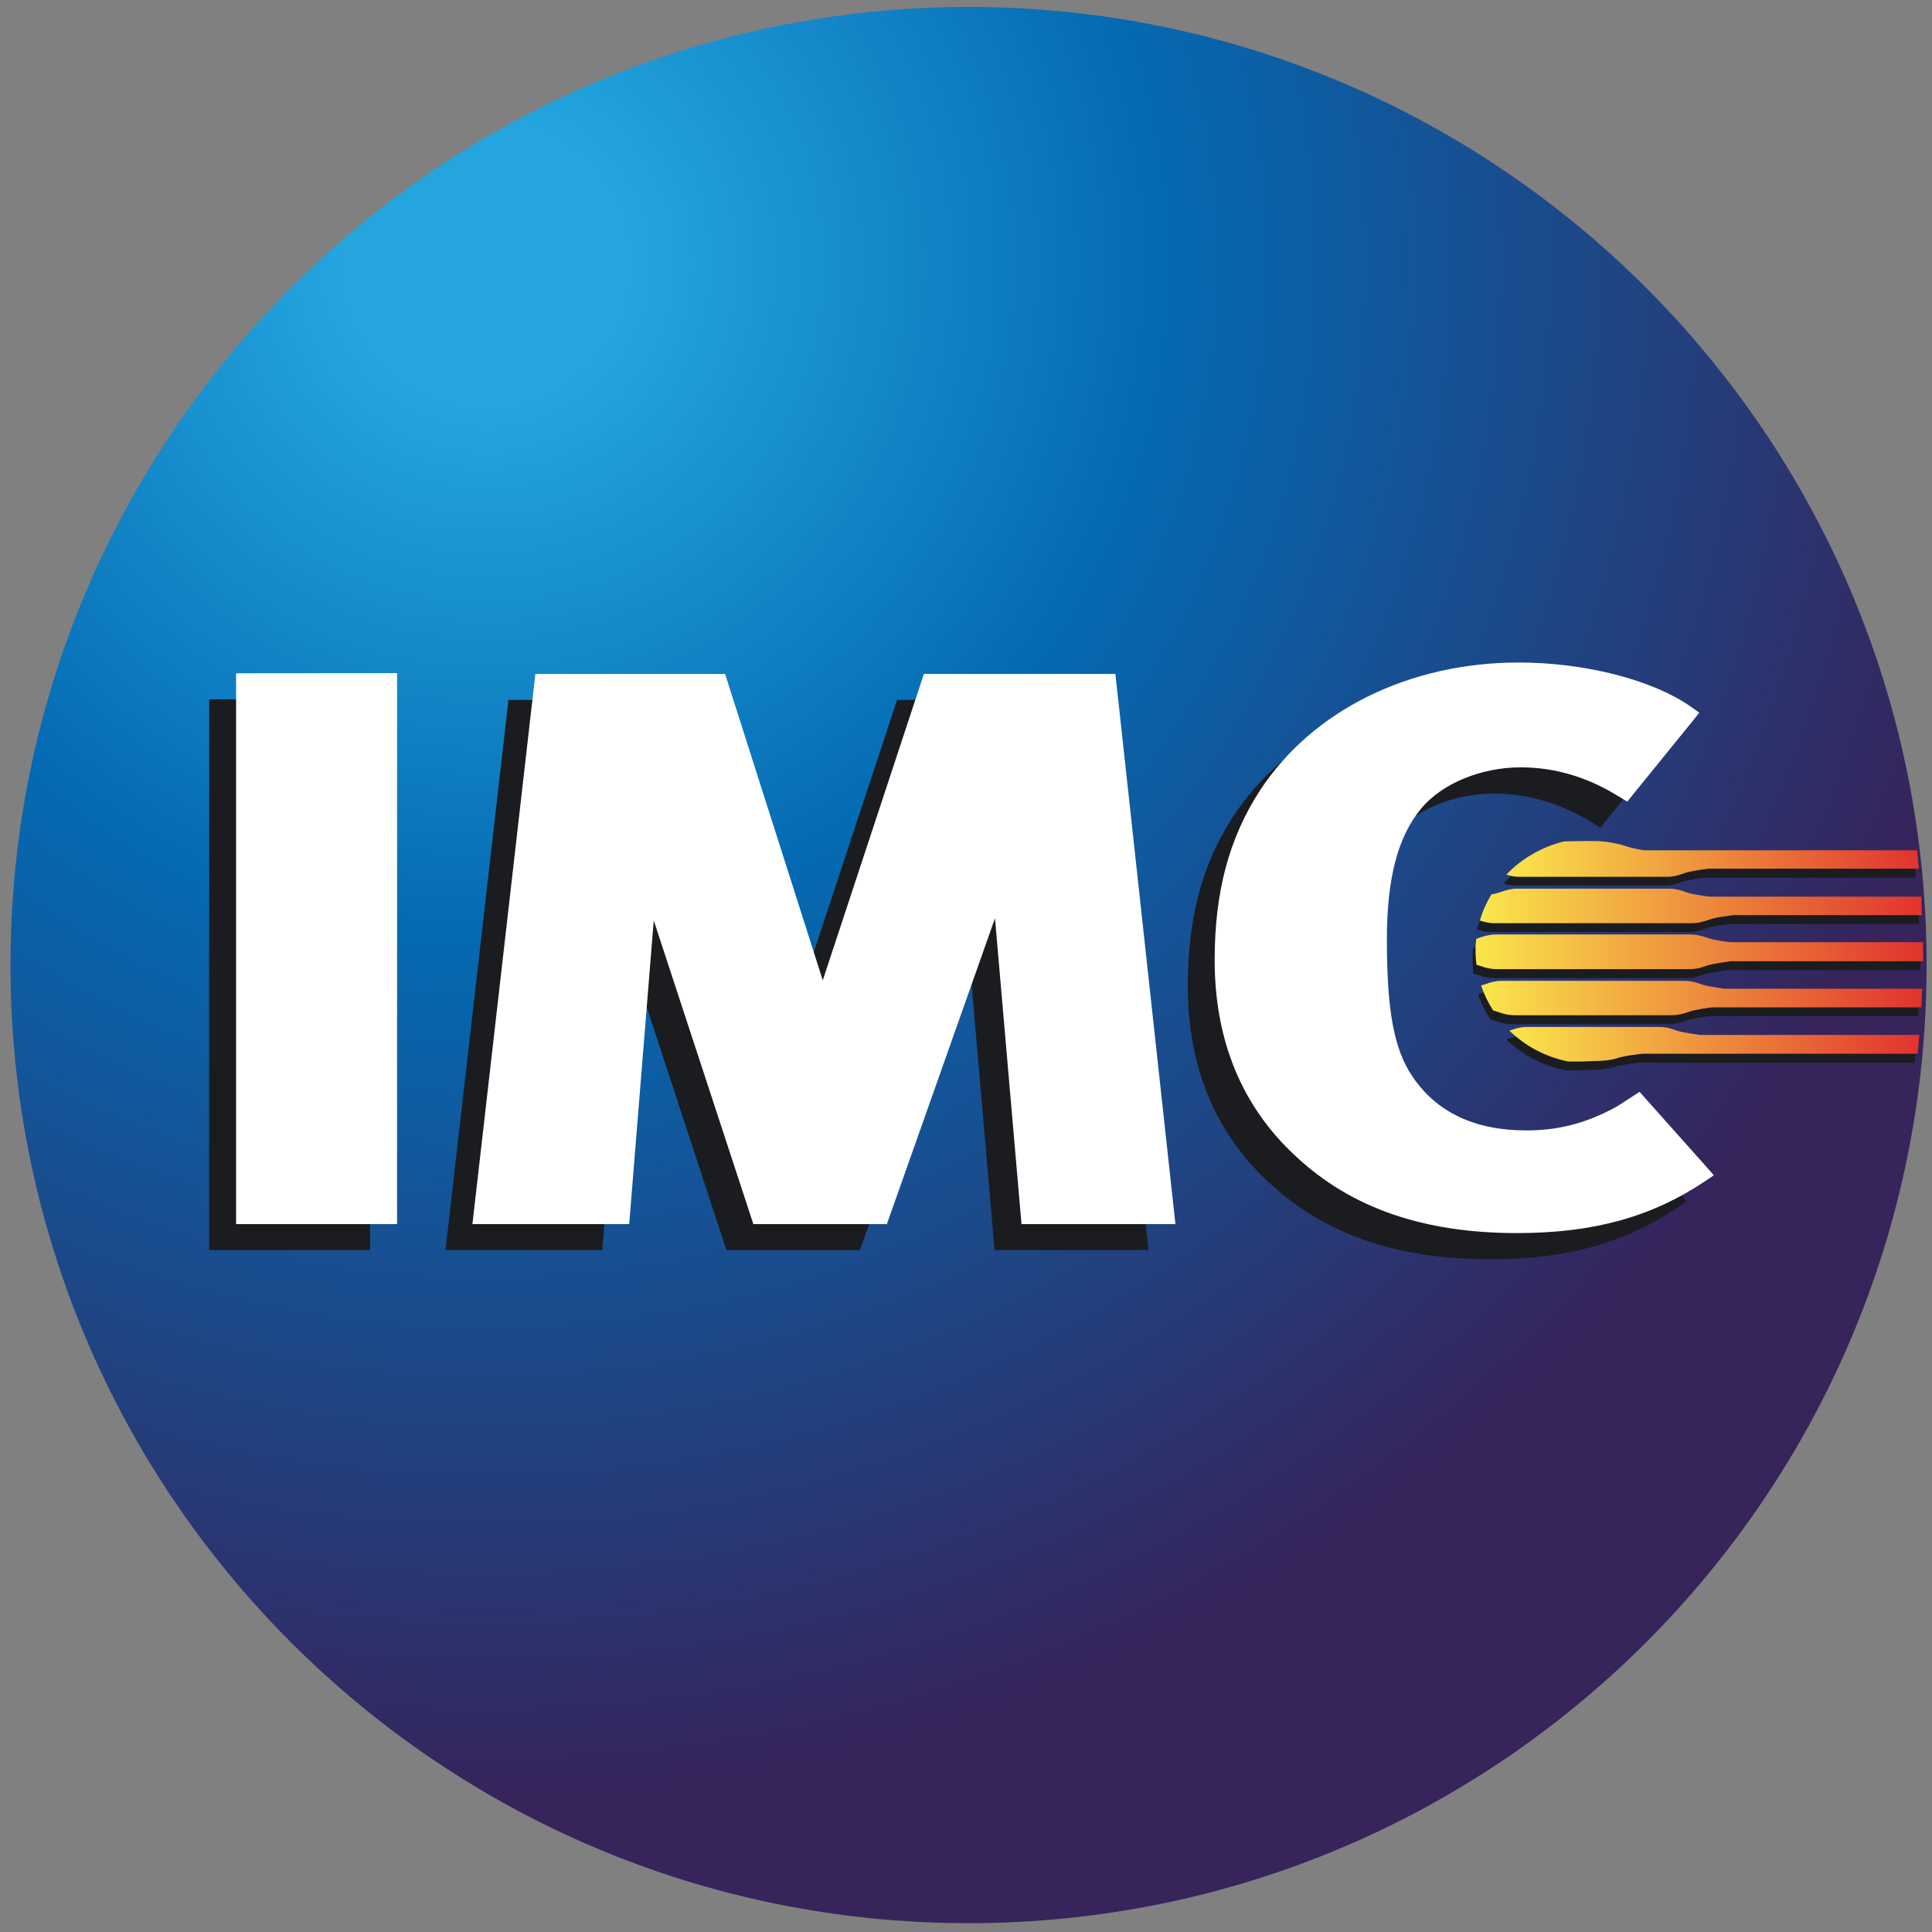
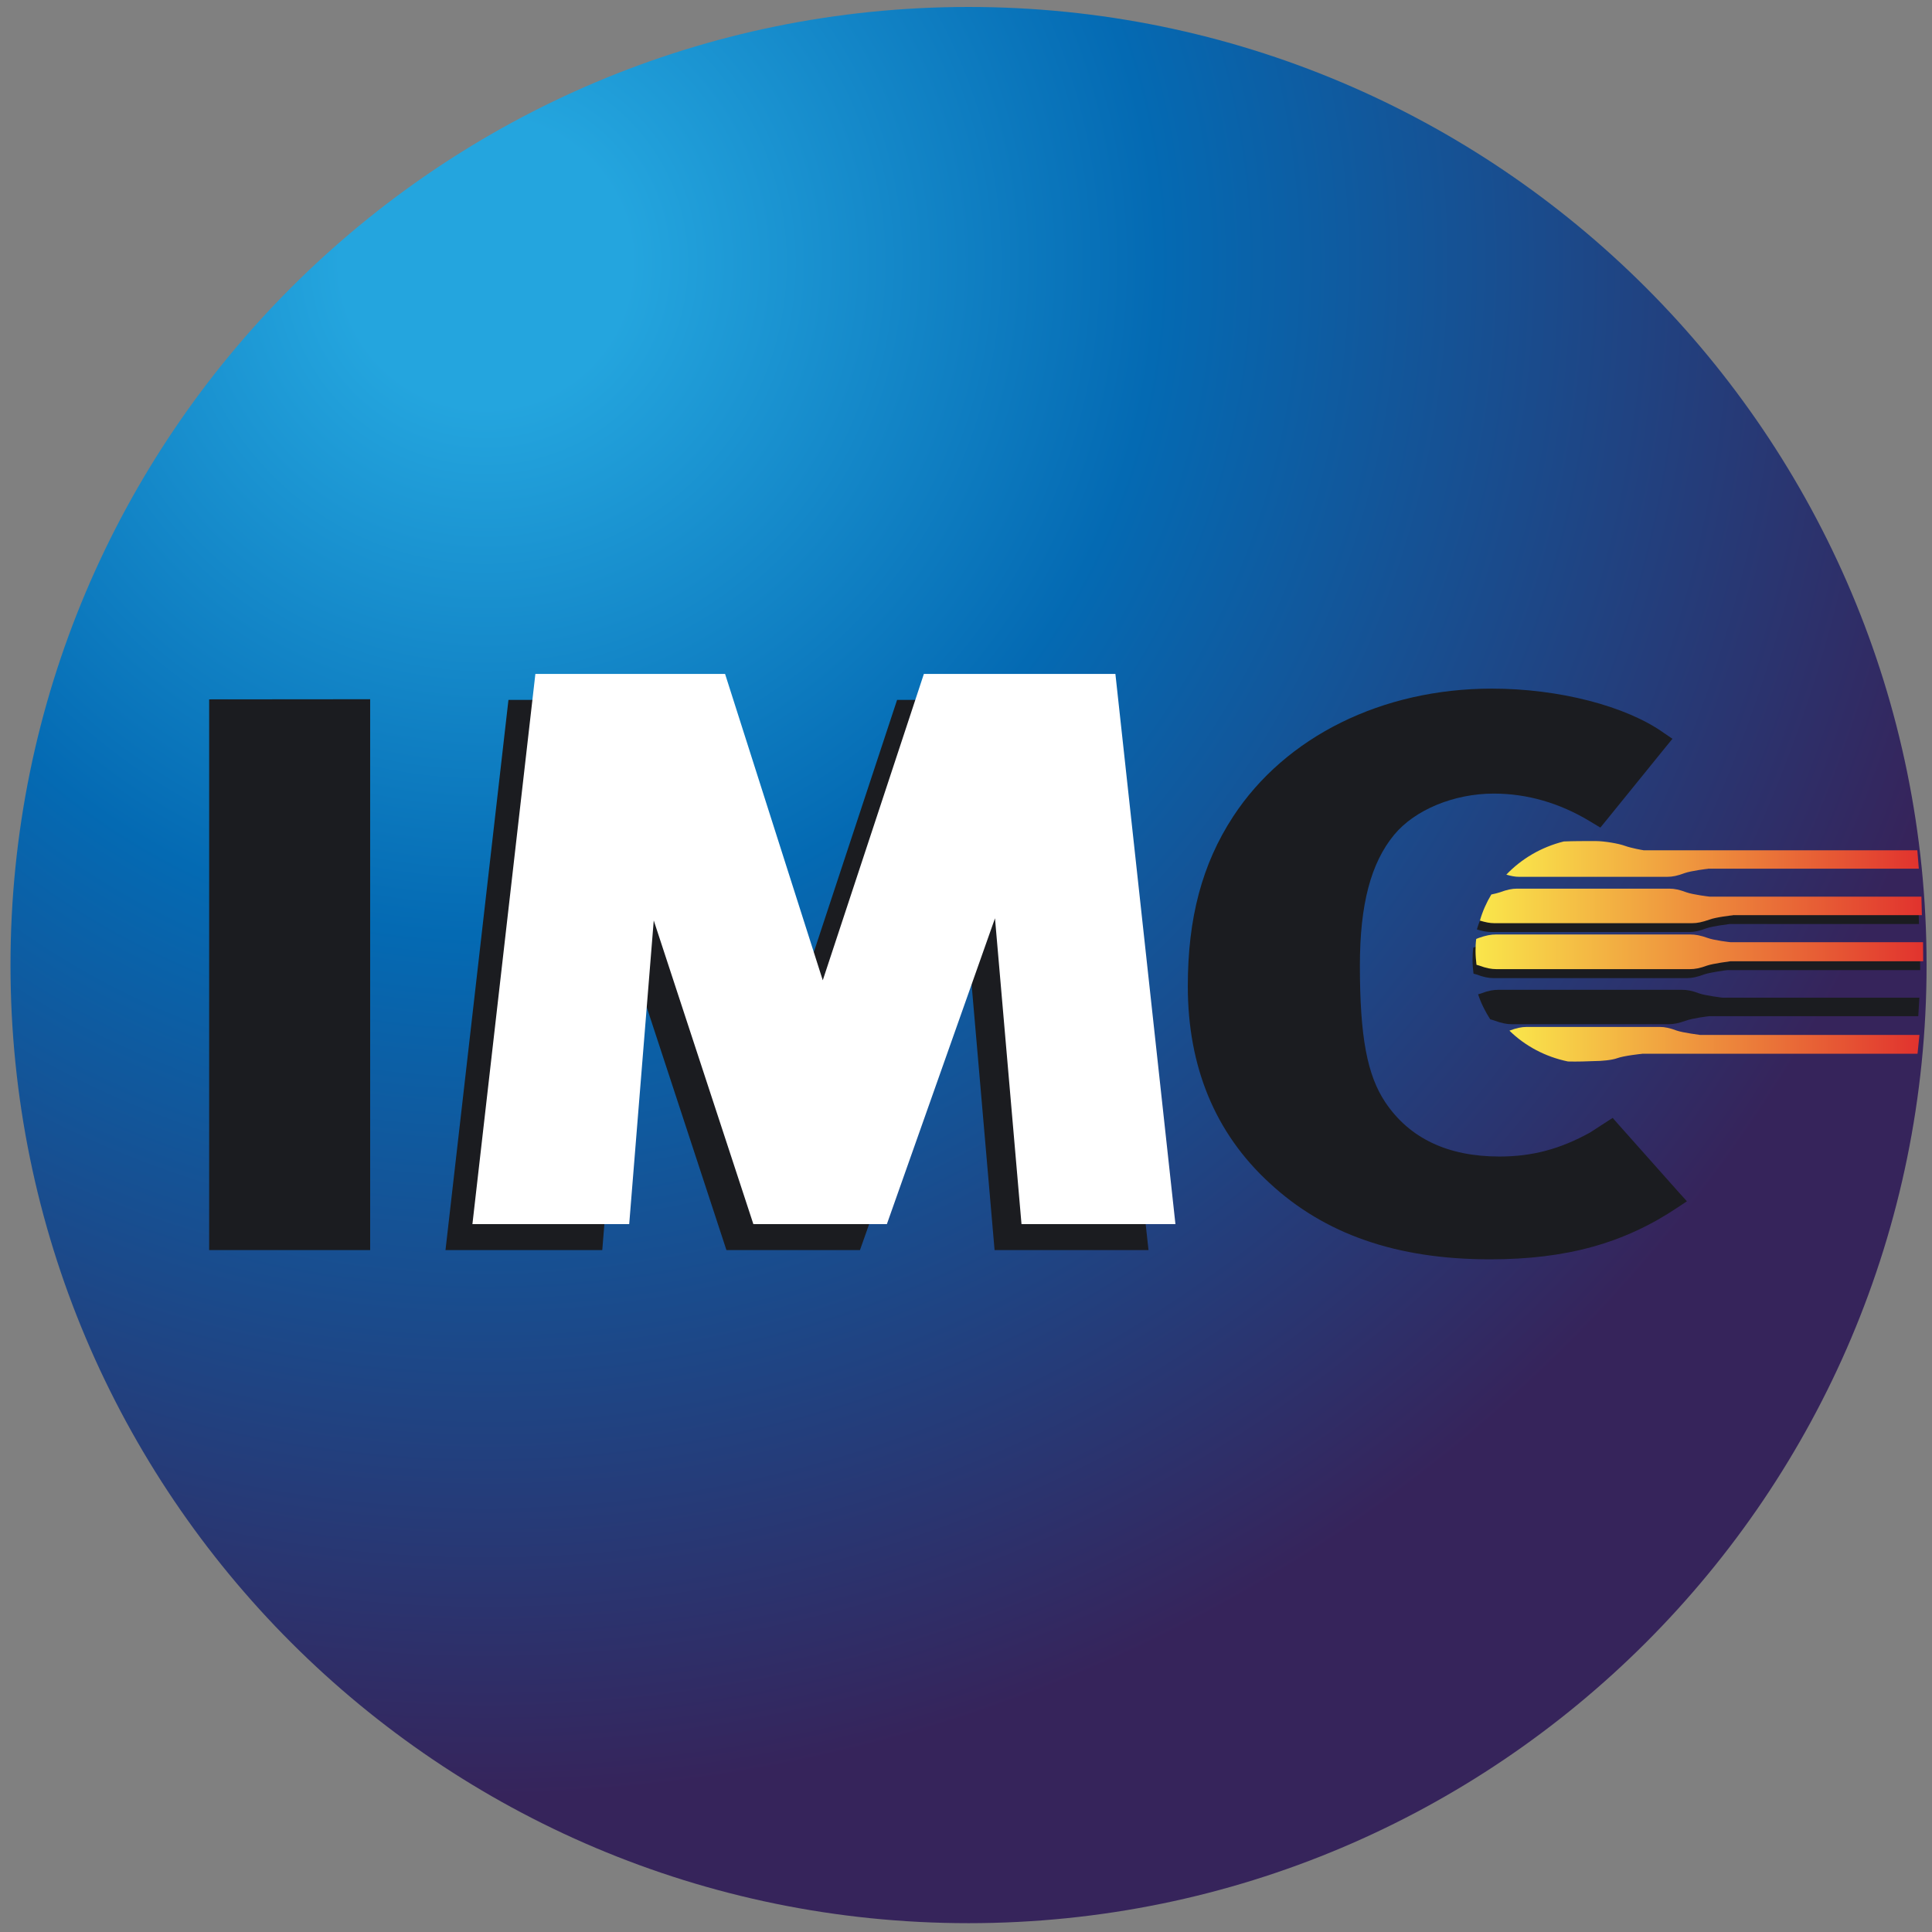
<svg xmlns="http://www.w3.org/2000/svg" xmlns:ns1="http://www.inkscape.org/namespaces/inkscape" xmlns:ns2="http://sodipodi.sourceforge.net/DTD/sodipodi-0.dtd" width="210mm" height="210mm" viewBox="0 0 210 210" version="1.1" id="svg8" ns1:version="0.92.4 (5da689c313, 2019-01-14)" ns2:docname="imc.svg">
  <rect x="0" y="0" width="210" height="210" fill="#808080" stroke="none" />
  <defs id="defs2">
    <radialGradient id="radialGradient42" spreadMethod="pad" gradientTransform="matrix(205.966,0,0,-205.966,233.831,756.944)" gradientUnits="userSpaceOnUse" r="1" cy="0" cx="0" fy="0" fx="0">
      <stop id="stop32" offset="0" style="stop-opacity:1;stop-color:#24a5de" />
      <stop id="stop34" offset="0.006" style="stop-opacity:1;stop-color:#24a5de" />
      <stop id="stop36" offset="0.094" style="stop-opacity:1;stop-color:#24a5de" />
      <stop id="stop38" offset="0.438" style="stop-opacity:1;stop-color:#046ab3" />
      <stop id="stop40" offset="1" style="stop-opacity:1;stop-color:#36245b" />
    </radialGradient>
    <clipPath id="clipPath52" clipPathUnits="userSpaceOnUse">
      <path ns1:connector-curvature="0" id="path50" d="M 0,841.89 H 595.276 V 0 H 0 Z" />
    </clipPath>
    <linearGradient id="linearGradient114" spreadMethod="pad" gradientTransform="matrix(55.056,0,0,-55.056,370.392,676.887)" gradientUnits="userSpaceOnUse" y2="0" x2="1" y1="0" x1="0">
      <stop id="stop110" offset="0" style="stop-opacity:1;stop-color:#fae64b" />
      <stop id="stop112" offset="1" style="stop-opacity:1;stop-color:#e1332e" />
    </linearGradient>
    <linearGradient id="linearGradient134" spreadMethod="pad" gradientTransform="matrix(58.994,0,0,-58.994,366.861,670.616)" gradientUnits="userSpaceOnUse" y2="0" x2="1" y1="0" x1="0">
      <stop id="stop130" offset="0" style="stop-opacity:1;stop-color:#fae64b" />
      <stop id="stop132" offset="1" style="stop-opacity:1;stop-color:#e1332e" />
    </linearGradient>
    <linearGradient id="linearGradient154" spreadMethod="pad" gradientTransform="matrix(59.748,0,0,-59.748,366.281,664.491)" gradientUnits="userSpaceOnUse" y2="0" x2="1" y1="0" x1="0">
      <stop id="stop150" offset="0" style="stop-opacity:1;stop-color:#fae64b" />
      <stop id="stop152" offset="1" style="stop-opacity:1;stop-color:#e1332e" />
    </linearGradient>
    <linearGradient id="linearGradient174" spreadMethod="pad" gradientTransform="matrix(58.885,0,0,-58.885,367.025,658.32)" gradientUnits="userSpaceOnUse" y2="0" x2="1" y1="0" x1="0">
      <stop id="stop170" offset="0" style="stop-opacity:1;stop-color:#fae64b" />
      <stop id="stop172" offset="1" style="stop-opacity:1;stop-color:#e1332e" />
    </linearGradient>
    <linearGradient id="linearGradient194" spreadMethod="pad" gradientTransform="matrix(54.729,0,0,-54.729,370.801,652.152)" gradientUnits="userSpaceOnUse" y2="0" x2="1" y1="0" x1="0">
      <stop id="stop190" offset="0" style="stop-opacity:1;stop-color:#fae64b" />
      <stop id="stop192" offset="1" style="stop-opacity:1;stop-color:#e1332e" />
    </linearGradient>
    <clipPath id="clipPath204" clipPathUnits="userSpaceOnUse">
      <path ns1:connector-curvature="0" id="path202" d="M 0,841.89 H 595.276 V 0 H 0 Z" />
    </clipPath>
  </defs>
  <ns2:namedview id="base" pagecolor="#ffffff" bordercolor="#666666" borderopacity="1.0" ns1:pageopacity="0.0" ns1:pageshadow="2" ns1:zoom="0.7" ns1:cx="1155.5561" ns1:cy="178.01322" ns1:document-units="mm" ns1:current-layer="g18" showgrid="false" ns1:window-width="3840" ns1:window-height="2066" ns1:window-x="-11" ns1:window-y="-11" ns1:window-maximized="1" />
  <g ns1:label="Layer 1" ns1:groupmode="layer" id="layer1" transform="translate(0,-87)">
    <g transform="matrix(0.353,0,0,-0.353,-3.077,347.618)" ns1:label="IMC Logo" id="g18">
      <g id="g20" transform="matrix(2.307,0,0,2.307,-381.946,-1087.767)">
        <g id="g22">
          <g id="g28">
            <g id="g30">
              <path ns1:connector-curvature="0" id="path44" style="fill:url(#radialGradient42);stroke:none" d="m 170.739,662.721 c 0,-70.619 57.253,-127.88 127.872,-127.88 v 0 c 70.609,0 127.871,57.261 127.871,127.88 v 0 c 0,70.62 -57.262,127.881 -127.871,127.881 v 0 c -70.619,0 -127.872,-57.261 -127.872,-127.881" />
            </g>
          </g>
        </g>
      </g>
      <g id="g46" transform="matrix(2.307,0,0,2.307,-381.946,-1087.767)">
        <g clip-path="url(#clipPath52)" id="g48">
          <g transform="translate(197.255,698.186)" id="g54">
            <path ns1:connector-curvature="0" id="path56" style="fill:#1b1c20;fill-opacity:1;fill-rule:nonzero;stroke:none" d="M 0,0 V -73.505 H 21.489 V 0.018 Z" />
          </g>
          <g transform="translate(298.557,665.481)" id="g58">
            <path ns1:connector-curvature="0" id="path60" style="fill:#1b1c20;fill-opacity:1;fill-rule:nonzero;stroke:none" d="M 0,0 3.529,-40.8 H 24.074 L 16.053,32.632 H -9.483 L -22.996,-8.294 -36.045,32.632 H -61.354 L -69.758,-40.8 h 20.926 l 3.276,40.509 13.295,-40.509 h 17.823 z" />
          </g>
          <g transform="translate(368.459,699.619)" id="g62">
            <path ns1:connector-curvature="0" id="path64" style="fill:#1b1c20;fill-opacity:1;fill-rule:nonzero;stroke:none" d="m 0,0 c -14.629,0 -27.551,-6.388 -34.548,-17.097 -4.12,-6.316 -6.034,-13.503 -6.034,-22.614 0,-10.762 3.648,-19.601 10.871,-26.244 7.369,-6.86 17.006,-10.218 29.466,-10.218 10.19,0 17.913,2.142 25.056,6.933 l 1.224,0.817 -0.926,1.016 -7.959,8.948 -1.025,1.162 -1.352,-0.872 c -0.617,-0.399 -1.243,-0.798 -1.706,-1.107 l 0.055,0.036 c -4.029,-2.232 -7.759,-3.212 -12.114,-3.212 -6.889,0 -11.998,2.432 -15.219,7.223 -2.432,3.63 -3.403,8.749 -3.403,18.277 0,8.113 1.452,13.666 4.573,17.442 2.76,3.339 7.986,5.499 13.295,5.499 4.465,0 8.775,-1.253 12.813,-3.684 l 1.415,-0.853 0.963,1.179 7.84,9.674 0.817,0.998 -1.116,0.762 C 17.914,-2.305 8.911,0 0,0" />
          </g>
          <g transform="translate(200.849,701.67)" id="g66">
-             <path ns1:connector-curvature="0" id="path68" style="fill:#ffffff;fill-opacity:1;fill-rule:nonzero;stroke:none" d="M 0,0 V -73.523 H 21.489 V 0.018 Z" />
-           </g>
+             </g>
          <g transform="translate(302.141,668.965)" id="g70">
            <path ns1:connector-curvature="0" id="path72" style="fill:#ffffff;fill-opacity:1;fill-rule:nonzero;stroke:none" d="M 0,0 3.539,-40.818 H 24.084 L 16.071,32.615 H -9.492 l -13.494,-40.891 -13.04,40.891 h -25.319 l -8.403,-73.433 h 20.926 l 3.276,40.528 13.295,-40.528 h 17.822 z" />
          </g>
          <g transform="translate(372.053,703.104)" id="g74">
-             <path ns1:connector-curvature="0" id="path76" style="fill:#ffffff;fill-opacity:1;fill-rule:nonzero;stroke:none" d="m 0,0 c -14.638,0 -27.551,-6.389 -34.548,-17.079 -4.12,-6.352 -6.044,-13.521 -6.044,-22.632 0,-10.781 3.657,-19.583 10.863,-26.226 7.369,-6.878 17.024,-10.218 29.475,-10.218 10.191,0 17.922,2.123 25.082,6.897 l 1.207,0.817 -0.926,1.052 -7.959,8.93 -1.034,1.161 -1.352,-0.889 c -0.608,-0.381 -1.225,-0.799 -1.697,-1.089 l 0.064,0.036 c -4.039,-2.232 -7.777,-3.212 -12.133,-3.212 -6.869,0 -11.978,2.414 -15.209,7.223 -2.451,3.63 -3.394,8.749 -3.394,18.277 0,8.113 1.443,13.666 4.555,17.441 2.768,3.34 7.986,5.518 13.304,5.518 4.465,0 8.775,-1.253 12.813,-3.721 l 1.415,-0.853 0.963,1.198 7.84,9.656 0.809,1.016 -1.099,0.78 C 17.913,-2.341 8.893,0 0,0" />
-           </g>
+             </g>
          <g transform="translate(424.867,676.86)" id="g78">
-             <path ns1:connector-curvature="0" id="path80" style="fill:#1b1c20;fill-opacity:1;fill-rule:nonzero;stroke:none" d="m 0,0 h -36.535 -0.035 -0.037 c -0.055,0.018 -1.598,0.291 -2.442,0.599 -0.771,0.272 -2.713,0.617 -3.937,0.617 h -0.5 c -0.871,0 -2.504,0.036 -3.721,-0.054 -2.994,-0.726 -5.635,-2.287 -7.658,-4.429 0.635,-0.181 1.142,-0.254 1.687,-0.254 h 19.801 c 0.708,0 1.361,0.127 2.287,0.472 0.854,0.327 3.031,0.563 3.14,0.581 h 0.018 0.036 28.087 z" />
-           </g>
+             </g>
          <g transform="translate(425.394,670.671)" id="g82">
            <path ns1:connector-curvature="0" id="path84" style="fill:#1b1c20;fill-opacity:1;fill-rule:nonzero;stroke:none" d="m 0,0 h -28.169 -0.036 -0.018 c -0.091,0.018 -2.278,0.272 -3.14,0.599 -0.926,0.327 -1.579,0.454 -2.278,0.454 h -20.318 c -0.708,0 -1.371,-0.127 -2.296,-0.454 -0.282,-0.109 -0.708,-0.2 -1.153,-0.29 -0.635,-1.107 -1.161,-2.251 -1.524,-3.503 0.726,-0.218 1.307,-0.345 1.914,-0.345 h 26.416 c 0.7,0 1.372,0.145 2.288,0.49 0.853,0.309 3.048,0.563 3.14,0.581 h 0.028 0.017 25.201 z" />
          </g>
          <g transform="translate(400.002,664.573)" id="g86">
            <path ns1:connector-curvature="0" id="path88" style="fill:#1b1c20;fill-opacity:1;fill-rule:nonzero;stroke:none" d="m 0,0 h -0.018 -0.027 c -0.091,0.018 -2.277,0.272 -3.131,0.599 -0.916,0.327 -1.588,0.454 -2.287,0.454 h -25.898 c -0.708,0 -1.38,-0.127 -2.287,-0.454 -0.11,-0.036 -0.237,-0.091 -0.381,-0.127 -0.055,-0.545 -0.092,-1.071 -0.092,-1.616 0,-0.653 0.055,-1.252 0.128,-1.851 0.145,-0.036 0.272,-0.072 0.389,-0.109 0.936,-0.344 1.588,-0.489 2.288,-0.489 h 25.798 c 0.709,0 1.362,0.145 2.288,0.489 0.853,0.291 3.048,0.581 3.14,0.581 h 0.018 0.027 25.672 L 25.609,0 Z" />
          </g>
          <g transform="translate(399.295,658.366)" id="g90">
            <path ns1:connector-curvature="0" id="path92" style="fill:#1b1c20;fill-opacity:1;fill-rule:nonzero;stroke:none" d="M 0,0 H -0.037 -0.055 C -0.154,0.018 -2.323,0.272 -3.186,0.581 -4.12,0.944 -4.783,1.053 -5.481,1.053 h -24.457 c -0.699,0 -1.371,-0.109 -2.295,-0.472 -0.119,-0.037 -0.273,-0.091 -0.437,-0.127 0.382,-1.18 0.944,-2.287 1.616,-3.34 0.218,-0.054 0.417,-0.109 0.599,-0.181 0.908,-0.327 1.579,-0.472 2.287,-0.472 h 20.936 c 0.698,0 1.361,0.145 2.294,0.472 0.854,0.326 3.032,0.599 3.124,0.599 h 0.035 0.018 27.841 L 26.227,0 Z" />
          </g>
          <g transform="translate(395.919,652.213)" id="g94">
-             <path ns1:connector-curvature="0" id="path96" style="fill:#1b1c20;fill-opacity:1;fill-rule:nonzero;stroke:none" d="m 0,0 h -0.009 -0.037 c -0.1,0.019 -2.277,0.272 -3.131,0.599 -0.926,0.327 -1.588,0.454 -2.286,0.454 h -17.741 c -0.699,0 -1.37,-0.127 -2.287,-0.454 -0.009,0 -0.009,0 -0.028,-0.018 2.106,-2.051 4.811,-3.503 7.841,-4.12 1.072,-0.036 2.786,0.018 3.539,0.055 0.953,0 2.306,0.127 3.004,0.38 0.863,0.309 3.212,0.582 3.313,0.582 h 0.026 0.01 36.734 L 29.22,0 Z" />
-           </g>
+             </g>
        </g>
      </g>
      <g id="g98" transform="matrix(2.307,0,0,2.307,-381.946,-1087.767)">
        <g id="g100">
          <g id="g106">
            <g id="g108">
              <path ns1:connector-curvature="0" id="path116" style="fill:url(#linearGradient114);stroke:none" d="m 381.762,679.274 c -0.853,0 -2.487,0 -3.702,-0.055 v 0 c -2.995,-0.744 -5.644,-2.305 -7.669,-4.428 v 0 c 0.627,-0.182 1.154,-0.291 1.698,-0.291 v 0 h 19.792 c 0.707,0 1.37,0.145 2.296,0.491 v 0 c 0.862,0.309 3.04,0.58 3.122,0.58 v 0 l 0.035,0.018 h 0.019 28.094 l -0.199,2.45 h -36.516 -0.045 l -0.027,0.018 c -0.074,0 -1.598,0.273 -2.451,0.582 v 0 c -0.78,0.29 -2.696,0.635 -3.938,0.635 v 0 z" />
            </g>
          </g>
        </g>
      </g>
      <g id="g118" transform="matrix(2.307,0,0,2.307,-381.946,-1087.767)">
        <g id="g120">
          <g id="g126">
            <g id="g128">
              <path ns1:connector-curvature="0" id="path136" style="fill:url(#linearGradient134);stroke:none" d="m 371.816,672.921 c -0.689,0 -1.361,-0.145 -2.287,-0.49 v 0 c -0.272,-0.09 -0.689,-0.199 -1.142,-0.29 v 0 c -0.645,-1.07 -1.163,-2.232 -1.525,-3.485 v 0 c 0.735,-0.218 1.315,-0.345 1.923,-0.345 v 0 h 26.409 c 0.698,0 1.36,0.146 2.286,0.472 v 0 c 0.852,0.327 3.05,0.581 3.139,0.581 v 0 l 0.019,0.018 h 0.019 25.199 l -0.063,2.469 h -28.177 -0.027 -0.019 c -0.099,0 -2.286,0.272 -3.14,0.58 v 0 c -0.925,0.345 -1.578,0.49 -2.286,0.49 v 0 z" />
            </g>
          </g>
        </g>
      </g>
      <g id="g138" transform="matrix(2.307,0,0,2.307,-381.946,-1087.767)">
        <g id="g140">
          <g id="g146">
            <g id="g148">
-               <path ns1:connector-curvature="0" id="path156" style="fill:url(#linearGradient154);stroke:none" d="m 369.022,666.805 c -0.69,0 -1.352,-0.126 -2.287,-0.453 v 0 c -0.1,-0.055 -0.227,-0.073 -0.364,-0.146 v 0 c -0.072,-0.508 -0.09,-1.053 -0.09,-1.597 v 0 c 0,-0.636 0.055,-1.27 0.127,-1.851 v 0 c 0.145,-0.037 0.272,-0.073 0.381,-0.109 v 0 c 0.926,-0.344 1.588,-0.472 2.305,-0.472 v 0 h 25.791 c 0.698,0 1.361,0.128 2.287,0.472 v 0 c 0.852,0.29 3.03,0.563 3.138,0.581 v 0 h 0.019 0.027 25.673 l -0.019,2.541 h -25.608 -0.018 -0.028 c -0.09,0 -2.278,0.254 -3.13,0.581 v 0 c -0.925,0.327 -1.589,0.453 -2.286,0.453 v 0 z" />
+               <path ns1:connector-curvature="0" id="path156" style="fill:url(#linearGradient154);stroke:none" d="m 369.022,666.805 c -0.69,0 -1.352,-0.126 -2.287,-0.453 v 0 c -0.1,-0.055 -0.227,-0.073 -0.364,-0.146 v 0 c -0.072,-0.508 -0.09,-1.053 -0.09,-1.597 v 0 c 0,-0.636 0.055,-1.27 0.127,-1.851 v 0 c 0.145,-0.037 0.272,-0.073 0.381,-0.109 v 0 c 0.926,-0.344 1.588,-0.472 2.305,-0.472 h 25.791 c 0.698,0 1.361,0.128 2.287,0.472 v 0 c 0.852,0.29 3.03,0.563 3.138,0.581 v 0 h 0.019 0.027 25.673 l -0.019,2.541 h -25.608 -0.018 -0.028 c -0.09,0 -2.278,0.254 -3.13,0.581 v 0 c -0.925,0.327 -1.589,0.453 -2.286,0.453 v 0 z" />
            </g>
          </g>
        </g>
      </g>
      <g id="g158" transform="matrix(2.307,0,0,2.307,-381.946,-1087.767)">
        <g id="g160">
          <g id="g166">
            <g id="g168">
-               <path ns1:connector-curvature="0" id="path176" style="fill:url(#linearGradient174);stroke:none" d="m 369.748,660.616 c -0.709,0 -1.361,-0.145 -2.278,-0.49 v 0 c -0.127,-0.036 -0.282,-0.072 -0.445,-0.127 v 0 c 0.39,-1.18 0.934,-2.305 1.606,-3.339 v 0 c 0.227,-0.073 0.427,-0.109 0.589,-0.182 v 0 c 0.927,-0.327 1.598,-0.454 2.287,-0.454 v 0 h 20.945 c 0.708,0 1.37,0.127 2.296,0.454 v 0 c 0.862,0.327 3.04,0.599 3.122,0.599 v 0 h 0.036 0.018 27.852 l 0.134,2.486 h -26.234 -0.027 -0.009 c -0.108,0 -2.287,0.273 -3.14,0.563 v 0 c -0.917,0.345 -1.588,0.49 -2.297,0.49 v 0 z" />
-             </g>
+               </g>
          </g>
        </g>
      </g>
      <g id="g178" transform="matrix(2.307,0,0,2.307,-381.946,-1087.767)">
        <g id="g180">
          <g id="g186">
            <g id="g188">
              <path ns1:connector-curvature="0" id="path196" style="fill:url(#linearGradient194);stroke:none" d="m 373.114,654.464 c -0.698,0 -1.37,-0.146 -2.296,-0.491 v 0 h -0.017 c 2.086,-2.05 4.809,-3.503 7.822,-4.12 v 0 c 1.088,-0.036 2.795,0.019 3.557,0.055 v 0 c 0.943,0 2.304,0.127 3.004,0.381 v 0 c 0.861,0.326 3.203,0.581 3.294,0.581 v 0 l 0.036,0.018 h 0.018 36.743 l 0.254,2.505 h -29.21 -0.018 -0.037 c -0.091,0.018 -2.269,0.29 -3.122,0.58 v 0 c -0.926,0.345 -1.587,0.491 -2.286,0.491 v 0 z" />
            </g>
          </g>
        </g>
      </g>
    </g>
  </g>
</svg>